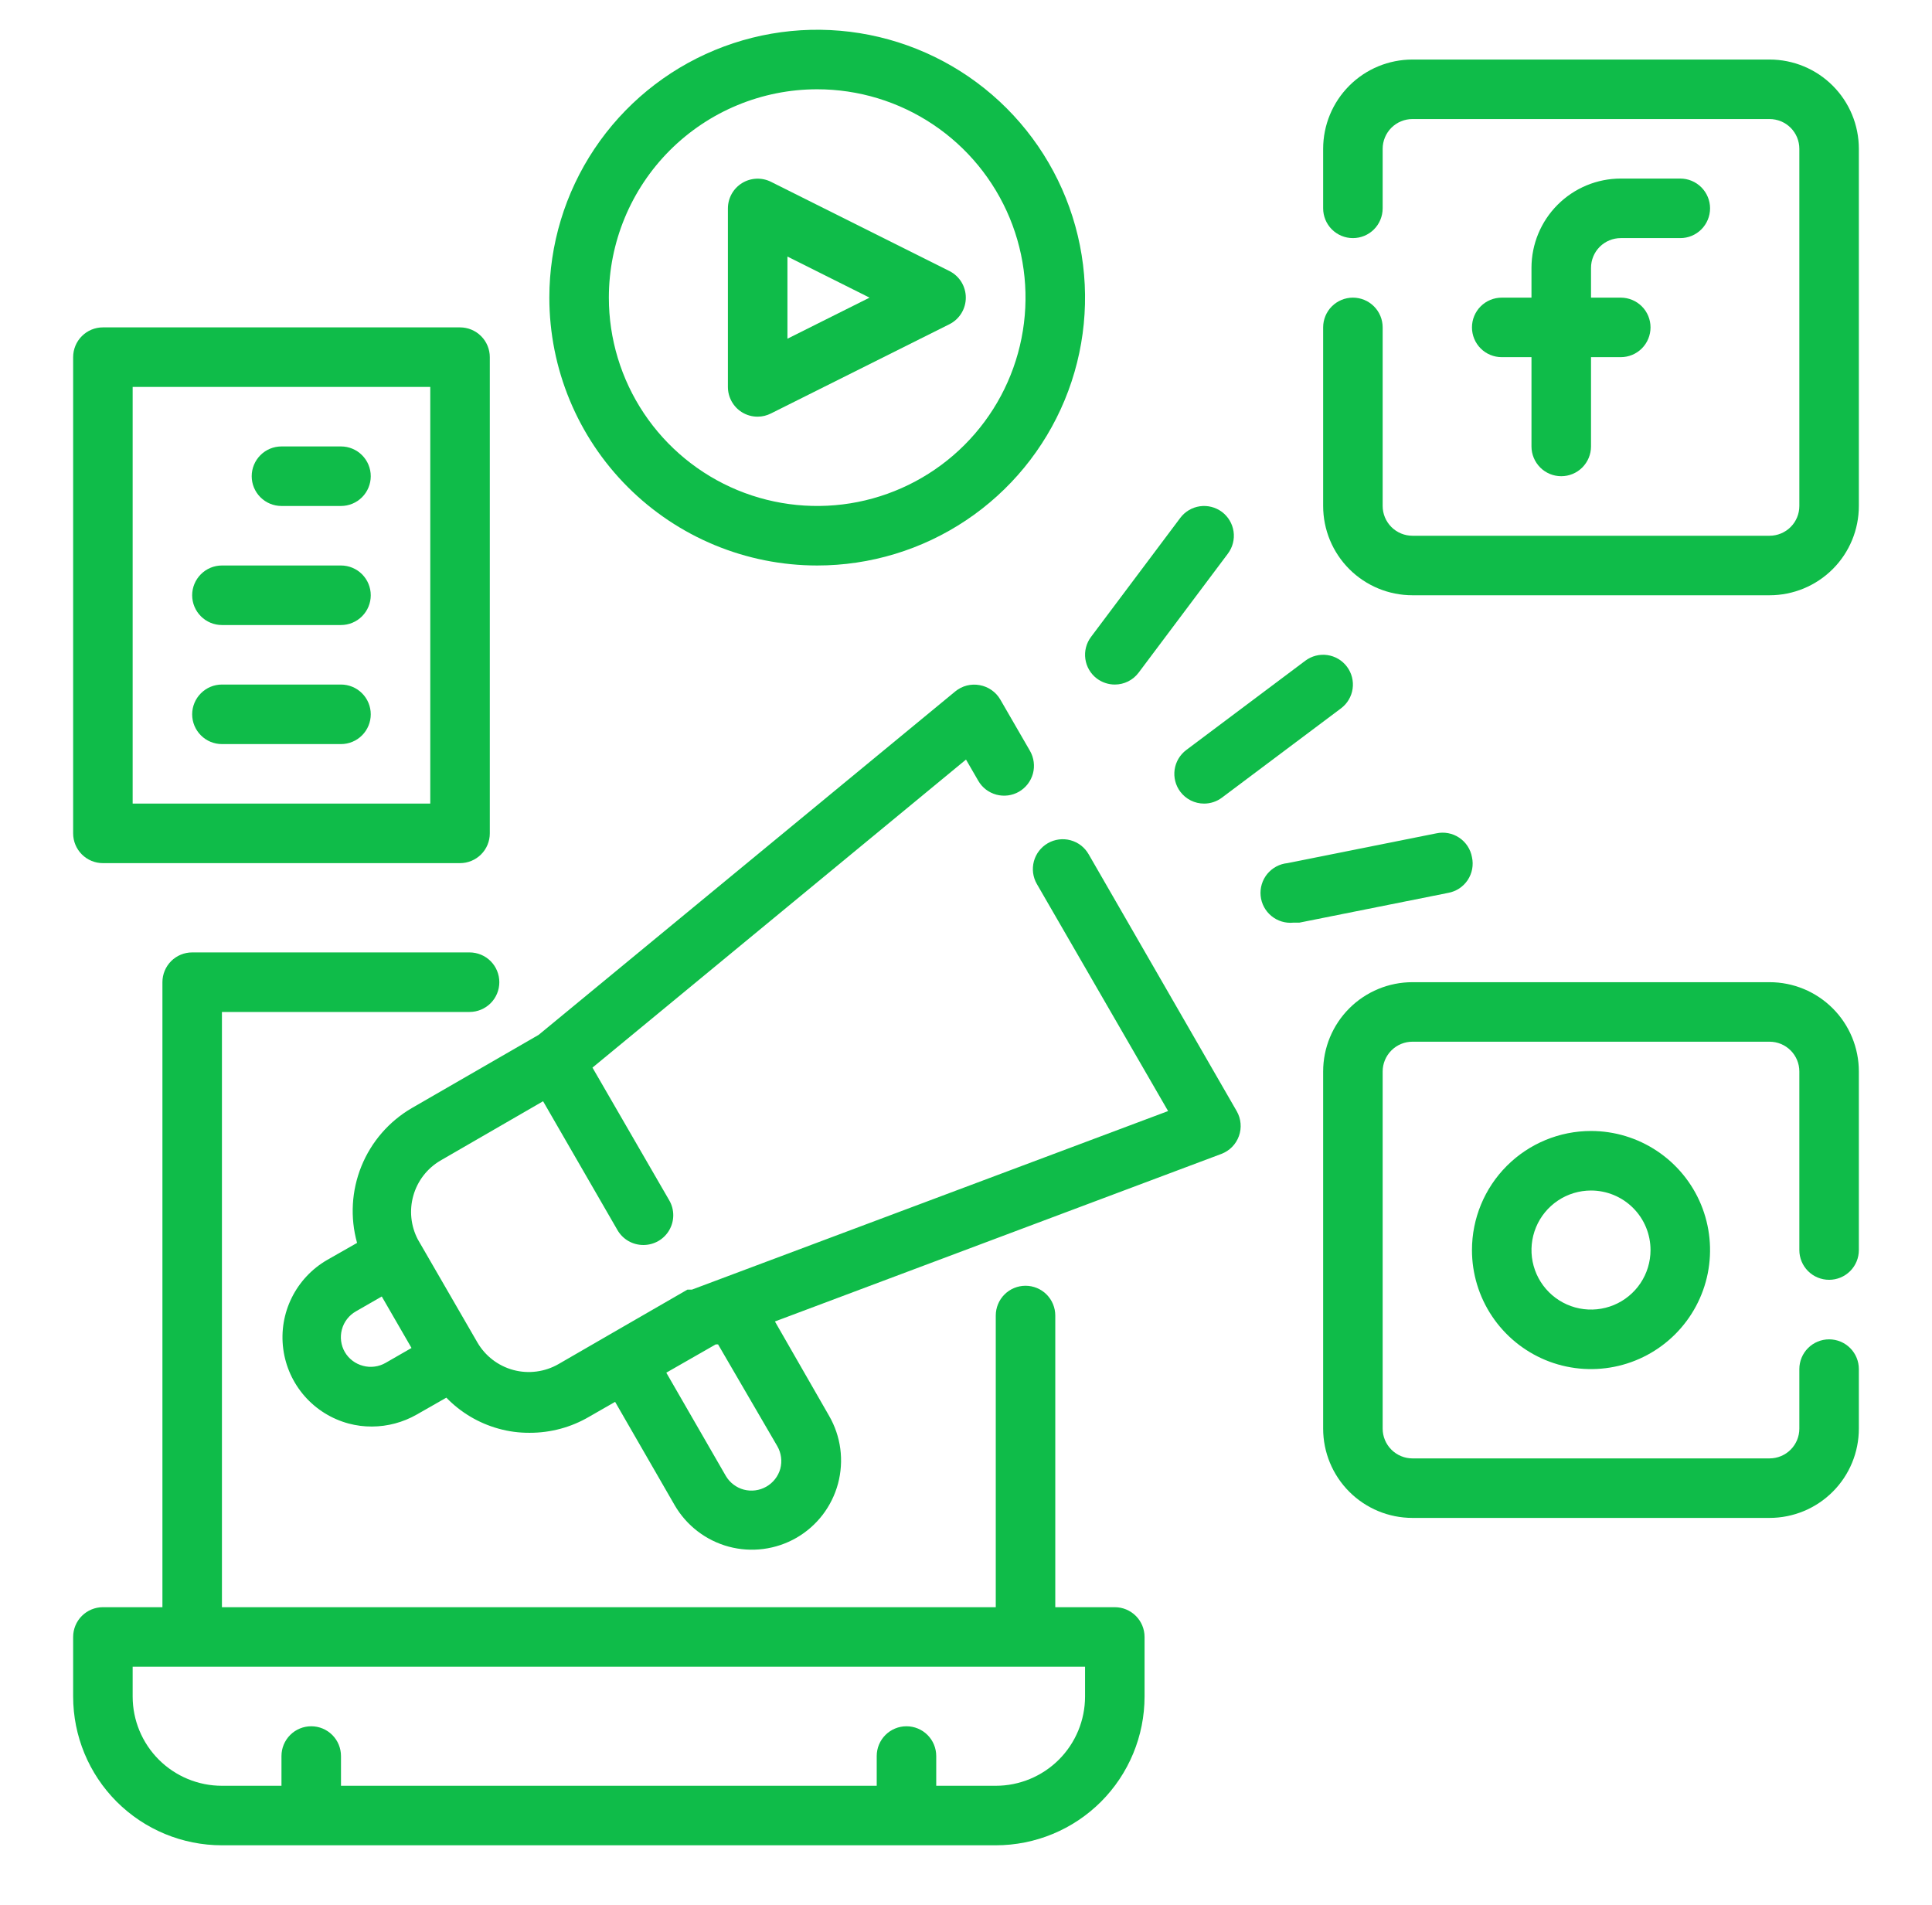
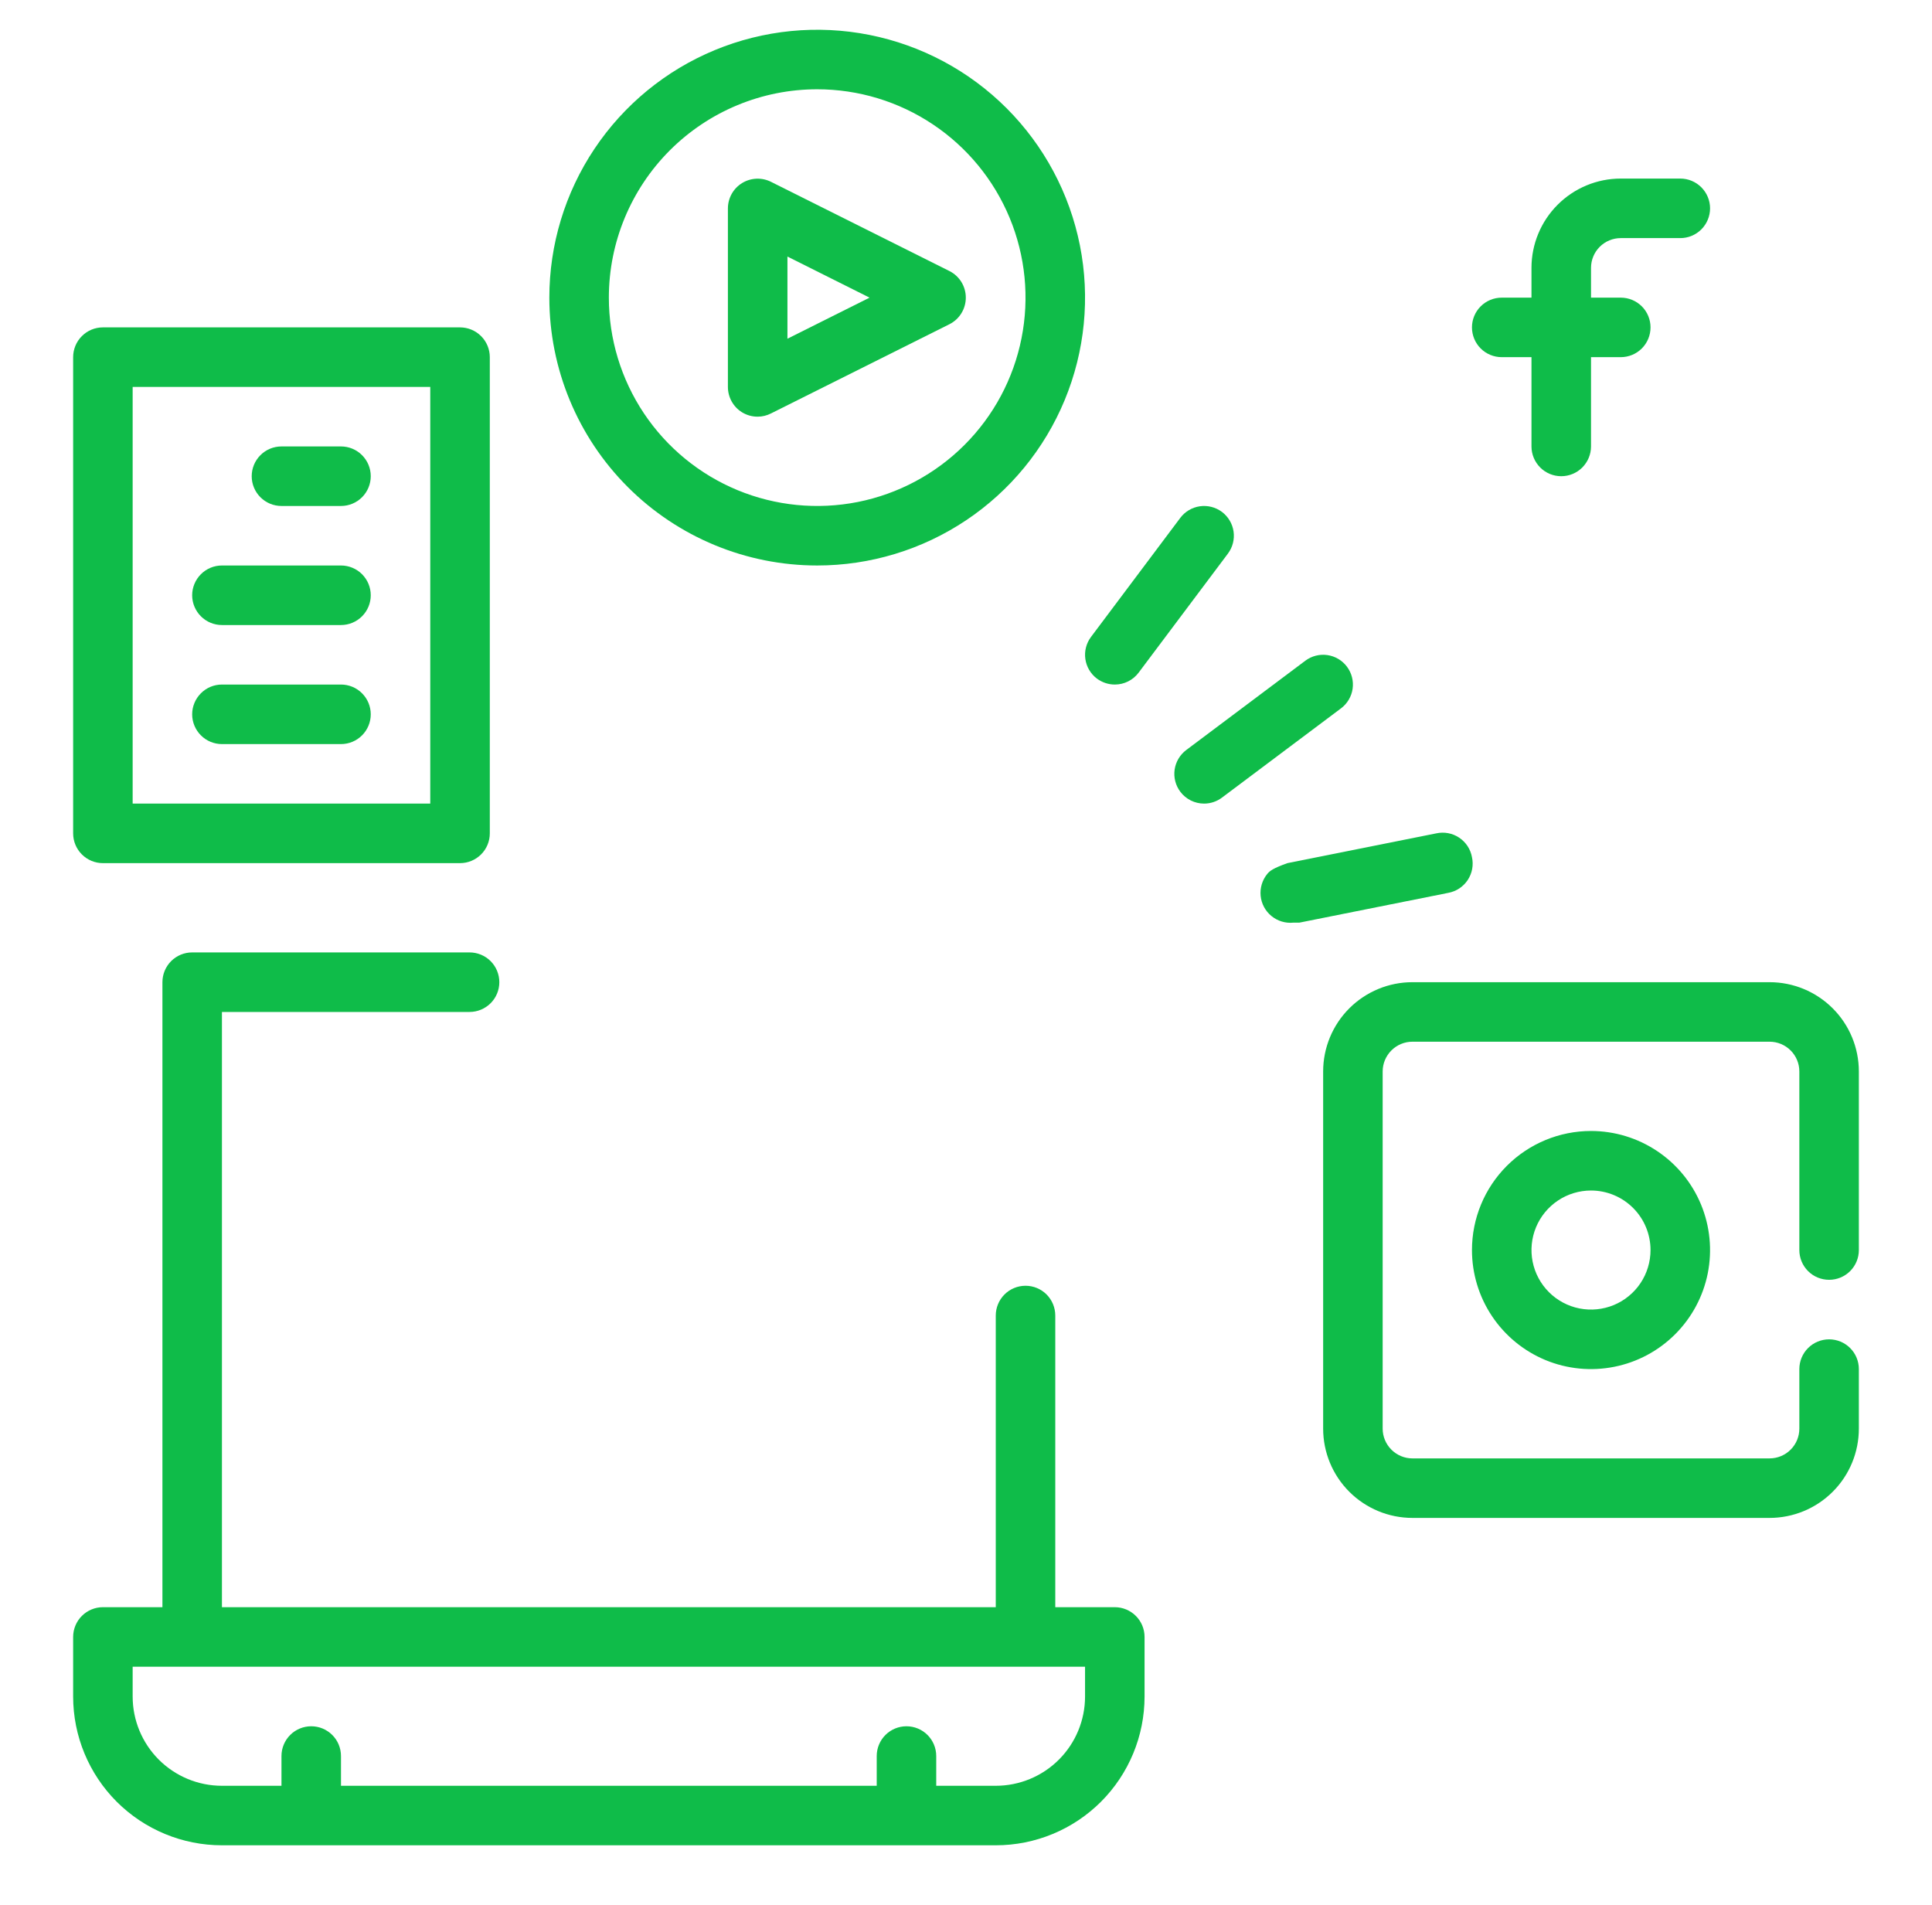
<svg xmlns="http://www.w3.org/2000/svg" width="71" height="70" viewBox="0 0 71 70" fill="none">
  <path d="M40.969 59.062H38.781V48.344C38.781 48.054 38.666 47.776 38.461 47.57C38.256 47.365 37.978 47.25 37.688 47.25C37.397 47.25 37.119 47.365 36.914 47.57C36.709 47.776 36.594 48.054 36.594 48.344V59.062H8.156V37.188H17.256C17.546 37.188 17.825 37.072 18.03 36.867C18.235 36.662 18.35 36.384 18.35 36.094C18.35 35.804 18.235 35.526 18.03 35.32C17.825 35.115 17.546 35 17.256 35H7.062C6.772 35 6.494 35.115 6.289 35.32C6.084 35.526 5.969 35.804 5.969 36.094V59.062H3.781C3.491 59.062 3.213 59.178 3.008 59.383C2.803 59.588 2.688 59.866 2.688 60.156V62.344C2.688 63.794 3.264 65.185 4.289 66.211C5.315 67.236 6.706 67.812 8.156 67.812H36.594C38.044 67.812 39.435 67.236 40.461 66.211C41.486 65.185 42.062 63.794 42.062 62.344V60.156C42.062 59.866 41.947 59.588 41.742 59.383C41.537 59.178 41.259 59.062 40.969 59.062ZM39.875 62.344C39.875 63.214 39.529 64.049 38.914 64.664C38.299 65.279 37.464 65.625 36.594 65.625H34.406V64.531C34.406 64.241 34.291 63.963 34.086 63.758C33.881 63.553 33.603 63.438 33.312 63.438C33.022 63.438 32.744 63.553 32.539 63.758C32.334 63.963 32.219 64.241 32.219 64.531V65.625H12.531V64.531C12.531 64.241 12.416 63.963 12.211 63.758C12.006 63.553 11.728 63.438 11.438 63.438C11.147 63.438 10.869 63.553 10.664 63.758C10.459 63.963 10.344 64.241 10.344 64.531V65.625H8.156C7.286 65.625 6.451 65.279 5.836 64.664C5.221 64.049 4.875 63.214 4.875 62.344V61.25H39.875V62.344Z" fill="#0FBC49" />
  <path d="M59.562 8.75H61.75C62.04 8.75 62.318 8.635 62.523 8.43C62.728 8.225 62.844 7.946 62.844 7.656C62.844 7.366 62.728 7.088 62.523 6.883C62.318 6.678 62.04 6.562 61.75 6.562H59.562C58.692 6.562 57.858 6.908 57.242 7.524C56.627 8.139 56.281 8.974 56.281 9.844V10.938H55.188C54.897 10.938 54.619 11.053 54.414 11.258C54.209 11.463 54.094 11.741 54.094 12.031C54.094 12.321 54.209 12.6 54.414 12.805C54.619 13.01 54.897 13.125 55.188 13.125H56.281V16.406C56.281 16.696 56.397 16.974 56.602 17.18C56.807 17.385 57.085 17.5 57.375 17.5C57.665 17.5 57.943 17.385 58.148 17.18C58.353 16.974 58.469 16.696 58.469 16.406V13.125H59.562C59.853 13.125 60.131 13.01 60.336 12.805C60.541 12.6 60.656 12.321 60.656 12.031C60.656 11.741 60.541 11.463 60.336 11.258C60.131 11.053 59.853 10.938 59.562 10.938H58.469V9.844C58.469 9.554 58.584 9.275 58.789 9.07C58.994 8.865 59.272 8.75 59.562 8.75Z" fill="#0FBC49" />
-   <path d="M65.031 2.188H51.906C51.036 2.188 50.201 2.533 49.586 3.149C48.971 3.764 48.625 4.599 48.625 5.469V7.656C48.625 7.946 48.74 8.225 48.945 8.43C49.151 8.635 49.429 8.75 49.719 8.75C50.009 8.75 50.287 8.635 50.492 8.43C50.697 8.225 50.812 7.946 50.812 7.656V5.469C50.812 5.179 50.928 4.9 51.133 4.695C51.338 4.49 51.616 4.375 51.906 4.375H65.031C65.321 4.375 65.6 4.49 65.805 4.695C66.01 4.9 66.125 5.179 66.125 5.469V18.594C66.125 18.884 66.01 19.162 65.805 19.367C65.6 19.572 65.321 19.688 65.031 19.688H51.906C51.616 19.688 51.338 19.572 51.133 19.367C50.928 19.162 50.812 18.884 50.812 18.594V12.031C50.812 11.741 50.697 11.463 50.492 11.258C50.287 11.053 50.009 10.938 49.719 10.938C49.429 10.938 49.151 11.053 48.945 11.258C48.74 11.463 48.625 11.741 48.625 12.031V18.594C48.625 19.464 48.971 20.299 49.586 20.914C50.201 21.529 51.036 21.875 51.906 21.875H65.031C65.901 21.875 66.736 21.529 67.351 20.914C67.967 20.299 68.312 19.464 68.312 18.594V5.469C68.312 4.599 67.967 3.764 67.351 3.149C66.736 2.533 65.901 2.188 65.031 2.188Z" fill="#0FBC49" />
  <path d="M54.094 45.938C54.094 46.803 54.35 47.649 54.831 48.368C55.312 49.088 55.995 49.648 56.794 49.98C57.594 50.311 58.474 50.397 59.322 50.228C60.171 50.06 60.95 49.643 61.562 49.031C62.174 48.419 62.591 47.64 62.76 46.791C62.928 45.942 62.842 45.063 62.511 44.263C62.18 43.464 61.619 42.781 60.899 42.3C60.18 41.819 59.334 41.562 58.469 41.562C57.308 41.562 56.196 42.023 55.375 42.844C54.555 43.664 54.094 44.777 54.094 45.938ZM60.656 45.938C60.656 46.37 60.528 46.793 60.288 47.153C60.047 47.513 59.706 47.793 59.306 47.959C58.906 48.124 58.466 48.167 58.042 48.083C57.618 47.999 57.228 47.79 56.922 47.484C56.616 47.178 56.408 46.789 56.323 46.364C56.239 45.94 56.282 45.5 56.448 45.1C56.613 44.701 56.894 44.359 57.253 44.119C57.613 43.878 58.036 43.75 58.469 43.75C59.049 43.75 59.605 43.98 60.016 44.391C60.426 44.801 60.656 45.357 60.656 45.938Z" fill="#0FBC49" />
  <path d="M65.031 36.094H51.906C51.036 36.094 50.201 36.44 49.586 37.055C48.971 37.67 48.625 38.505 48.625 39.375V52.5C48.625 53.37 48.971 54.205 49.586 54.82C50.201 55.435 51.036 55.781 51.906 55.781H65.031C65.901 55.781 66.736 55.435 67.351 54.82C67.967 54.205 68.312 53.37 68.312 52.5V50.312C68.312 50.022 68.197 49.744 67.992 49.539C67.787 49.334 67.509 49.219 67.219 49.219C66.929 49.219 66.65 49.334 66.445 49.539C66.24 49.744 66.125 50.022 66.125 50.312V52.5C66.125 52.79 66.01 53.068 65.805 53.273C65.6 53.478 65.321 53.594 65.031 53.594H51.906C51.616 53.594 51.338 53.478 51.133 53.273C50.928 53.068 50.812 52.79 50.812 52.5V39.375C50.812 39.085 50.928 38.807 51.133 38.602C51.338 38.397 51.616 38.281 51.906 38.281H65.031C65.321 38.281 65.6 38.397 65.805 38.602C66.01 38.807 66.125 39.085 66.125 39.375V45.938C66.125 46.228 66.24 46.506 66.445 46.711C66.65 46.916 66.929 47.031 67.219 47.031C67.509 47.031 67.787 46.916 67.992 46.711C68.197 46.506 68.312 46.228 68.312 45.938V39.375C68.312 38.505 67.967 37.67 67.351 37.055C66.736 36.44 65.901 36.094 65.031 36.094Z" fill="#0FBC49" />
  <path d="M27.264 15.148C27.438 15.256 27.639 15.313 27.844 15.312C28.015 15.312 28.184 15.27 28.336 15.192L34.898 11.911C35.078 11.819 35.228 11.68 35.333 11.508C35.438 11.336 35.493 11.139 35.493 10.938C35.493 10.736 35.438 10.539 35.333 10.367C35.228 10.195 35.078 10.056 34.898 9.964L28.336 6.683C28.169 6.599 27.984 6.559 27.798 6.567C27.612 6.575 27.43 6.63 27.272 6.727C27.113 6.825 26.981 6.961 26.89 7.124C26.799 7.287 26.751 7.47 26.75 7.656V14.219C26.75 14.405 26.797 14.588 26.887 14.75C26.977 14.913 27.106 15.05 27.264 15.148ZM28.938 9.428L31.956 10.938L28.938 12.447V9.428Z" fill="#0FBC49" />
  <path d="M30.031 20.781C31.978 20.781 33.881 20.204 35.5 19.122C37.119 18.041 38.381 16.503 39.126 14.704C39.871 12.906 40.066 10.927 39.686 9.017C39.306 7.108 38.368 5.354 36.992 3.977C35.615 2.6 33.861 1.663 31.952 1.283C30.042 0.903 28.063 1.098 26.264 1.843C24.465 2.588 22.928 3.85 21.846 5.469C20.765 7.087 20.188 8.991 20.188 10.938C20.188 13.548 21.225 16.052 23.071 17.898C24.917 19.744 27.421 20.781 30.031 20.781ZM30.031 3.281C31.546 3.281 33.026 3.73 34.285 4.572C35.544 5.413 36.525 6.609 37.105 8.008C37.684 9.407 37.836 10.946 37.54 12.431C37.245 13.916 36.516 15.28 35.445 16.351C34.374 17.422 33.01 18.151 31.525 18.447C30.04 18.742 28.5 18.59 27.101 18.011C25.702 17.431 24.507 16.45 23.665 15.191C22.824 13.932 22.375 12.452 22.375 10.938C22.375 8.907 23.182 6.96 24.617 5.524C26.053 4.088 28.001 3.281 30.031 3.281Z" fill="#0FBC49" />
  <path d="M40.969 25.156C41.139 25.156 41.306 25.117 41.458 25.041C41.61 24.965 41.742 24.855 41.844 24.719L45.125 20.344C45.299 20.112 45.374 19.82 45.333 19.533C45.292 19.246 45.138 18.987 44.906 18.812C44.674 18.639 44.383 18.564 44.095 18.605C43.808 18.646 43.549 18.799 43.375 19.031L40.094 23.406C39.92 23.638 39.845 23.93 39.886 24.217C39.927 24.504 40.08 24.764 40.312 24.938C40.502 25.079 40.732 25.156 40.969 25.156Z" fill="#0FBC49" />
  <path d="M43.375 29.094C43.477 29.23 43.609 29.34 43.761 29.416C43.913 29.492 44.08 29.531 44.25 29.531C44.487 29.531 44.717 29.454 44.906 29.312L49.281 26.031C49.513 25.857 49.667 25.598 49.708 25.311C49.749 25.024 49.674 24.732 49.5 24.5C49.326 24.268 49.067 24.114 48.78 24.073C48.492 24.032 48.201 24.107 47.969 24.281L43.594 27.562C43.362 27.737 43.208 27.996 43.167 28.283C43.126 28.57 43.201 28.862 43.375 29.094Z" fill="#0FBC49" />
-   <path d="M54.094 31.5C54.068 31.355 54.013 31.217 53.932 31.093C53.851 30.97 53.746 30.865 53.624 30.783C53.501 30.701 53.364 30.645 53.219 30.618C53.074 30.591 52.925 30.593 52.781 30.625L47.312 31.719C47.169 31.733 47.029 31.776 46.902 31.844C46.775 31.912 46.663 32.005 46.571 32.116C46.387 32.342 46.299 32.632 46.328 32.922C46.357 33.212 46.5 33.479 46.726 33.663C46.952 33.848 47.241 33.935 47.531 33.906H47.75L53.219 32.812C53.364 32.786 53.502 32.731 53.625 32.651C53.748 32.57 53.854 32.465 53.936 32.343C54.017 32.22 54.074 32.082 54.101 31.937C54.128 31.793 54.126 31.644 54.094 31.5Z" fill="#0FBC49" />
+   <path d="M54.094 31.5C54.068 31.355 54.013 31.217 53.932 31.093C53.851 30.97 53.746 30.865 53.624 30.783C53.501 30.701 53.364 30.645 53.219 30.618C53.074 30.591 52.925 30.593 52.781 30.625L47.312 31.719C46.775 31.912 46.663 32.005 46.571 32.116C46.387 32.342 46.299 32.632 46.328 32.922C46.357 33.212 46.5 33.479 46.726 33.663C46.952 33.848 47.241 33.935 47.531 33.906H47.75L53.219 32.812C53.364 32.786 53.502 32.731 53.625 32.651C53.748 32.57 53.854 32.465 53.936 32.343C54.017 32.22 54.074 32.082 54.101 31.937C54.128 31.793 54.126 31.644 54.094 31.5Z" fill="#0FBC49" />
  <path d="M3.781 31.719H16.906C17.196 31.719 17.474 31.604 17.68 31.398C17.885 31.193 18 30.915 18 30.625V13.125C18 12.835 17.885 12.557 17.68 12.352C17.474 12.146 17.196 12.031 16.906 12.031H3.781C3.491 12.031 3.213 12.146 3.008 12.352C2.803 12.557 2.688 12.835 2.688 13.125V30.625C2.688 30.915 2.803 31.193 3.008 31.398C3.213 31.604 3.491 31.719 3.781 31.719ZM4.875 14.219H15.812V29.531H4.875V14.219Z" fill="#0FBC49" />
  <path d="M12.531 16.406H10.344C10.054 16.406 9.775 16.521 9.57 16.727C9.365 16.932 9.25 17.21 9.25 17.5C9.25 17.79 9.365 18.068 9.57 18.273C9.775 18.479 10.054 18.594 10.344 18.594H12.531C12.821 18.594 13.1 18.479 13.305 18.273C13.51 18.068 13.625 17.79 13.625 17.5C13.625 17.21 13.51 16.932 13.305 16.727C13.1 16.521 12.821 16.406 12.531 16.406Z" fill="#0FBC49" />
  <path d="M12.531 20.781H8.156C7.866 20.781 7.588 20.896 7.383 21.102C7.178 21.307 7.062 21.585 7.062 21.875C7.062 22.165 7.178 22.443 7.383 22.648C7.588 22.854 7.866 22.969 8.156 22.969H12.531C12.821 22.969 13.1 22.854 13.305 22.648C13.51 22.443 13.625 22.165 13.625 21.875C13.625 21.585 13.51 21.307 13.305 21.102C13.1 20.896 12.821 20.781 12.531 20.781Z" fill="#0FBC49" />
  <path d="M12.531 25.156H8.156C7.866 25.156 7.588 25.271 7.383 25.477C7.178 25.682 7.062 25.96 7.062 26.25C7.062 26.54 7.178 26.818 7.383 27.023C7.588 27.229 7.866 27.344 8.156 27.344H12.531C12.821 27.344 13.1 27.229 13.305 27.023C13.51 26.818 13.625 26.54 13.625 26.25C13.625 25.96 13.51 25.682 13.305 25.477C13.1 25.271 12.821 25.156 12.531 25.156Z" fill="#0FBC49" />
-   <path d="M40.006 31.391C39.934 31.266 39.839 31.156 39.725 31.068C39.61 30.98 39.48 30.916 39.341 30.878C39.202 30.84 39.057 30.831 38.914 30.849C38.771 30.868 38.633 30.914 38.508 30.986C38.383 31.058 38.273 31.154 38.185 31.268C38.097 31.382 38.033 31.512 37.995 31.651C37.958 31.791 37.948 31.936 37.966 32.079C37.985 32.221 38.031 32.359 38.103 32.484L42.927 40.83L25.427 47.392C25.427 47.392 25.427 47.392 25.35 47.392H25.262L22.419 49.033L20.527 50.127C20.277 50.271 20.002 50.364 19.717 50.401C19.432 50.439 19.142 50.42 18.864 50.345C18.306 50.194 17.83 49.829 17.541 49.328L15.353 45.544C15.096 45.049 15.037 44.474 15.19 43.937C15.342 43.4 15.694 42.942 16.174 42.656L19.958 40.469L22.692 45.205C22.789 45.372 22.927 45.51 23.094 45.606C23.262 45.702 23.451 45.752 23.644 45.752C23.836 45.752 24.025 45.702 24.192 45.607C24.359 45.511 24.498 45.373 24.594 45.207C24.691 45.04 24.742 44.851 24.742 44.659C24.742 44.467 24.692 44.278 24.595 44.111L21.773 39.233L35.5 27.913L35.949 28.689C36.02 28.814 36.116 28.924 36.23 29.012C36.344 29.099 36.475 29.164 36.614 29.202C36.753 29.239 36.898 29.249 37.041 29.231C37.184 29.212 37.322 29.166 37.447 29.094C37.572 29.022 37.681 28.926 37.769 28.812C37.857 28.698 37.922 28.567 37.96 28.428C37.997 28.289 38.007 28.144 37.988 28.001C37.97 27.858 37.923 27.72 37.852 27.595L36.758 25.703C36.678 25.566 36.569 25.448 36.438 25.358C36.308 25.267 36.16 25.206 36.003 25.178C35.846 25.148 35.684 25.154 35.529 25.193C35.374 25.233 35.23 25.306 35.106 25.408L19.794 38.03L15.134 40.72C14.298 41.207 13.647 41.958 13.283 42.854C12.919 43.751 12.862 44.743 13.122 45.675L12.028 46.298C11.465 46.622 11.01 47.106 10.722 47.688C10.433 48.27 10.324 48.925 10.409 49.57C10.493 50.214 10.767 50.819 11.195 51.307C11.624 51.796 12.188 52.146 12.816 52.314C13.094 52.388 13.381 52.425 13.669 52.423C14.244 52.421 14.809 52.27 15.309 51.986L16.403 51.362C16.929 51.905 17.589 52.298 18.317 52.5C18.691 52.605 19.078 52.656 19.466 52.653C20.235 52.655 20.99 52.451 21.653 52.062L22.605 51.516L24.792 55.311C25.227 56.062 25.942 56.611 26.78 56.837C27.619 57.062 28.512 56.946 29.266 56.514C29.639 56.299 29.967 56.012 30.23 55.67C30.492 55.328 30.685 54.938 30.797 54.521C30.908 54.105 30.937 53.67 30.881 53.243C30.825 52.815 30.684 52.403 30.469 52.03L28.478 48.562L44.884 42.405C45.033 42.349 45.168 42.261 45.279 42.148C45.391 42.034 45.476 41.898 45.53 41.748C45.583 41.6 45.604 41.443 45.59 41.286C45.577 41.13 45.53 40.977 45.453 40.841L40.006 31.391ZM14.172 50.083C14.047 50.155 13.91 50.202 13.767 50.22C13.624 50.239 13.48 50.23 13.341 50.192C13.06 50.119 12.82 49.938 12.674 49.689C12.601 49.565 12.555 49.427 12.536 49.284C12.517 49.142 12.527 48.997 12.564 48.858C12.601 48.718 12.666 48.587 12.754 48.473C12.843 48.358 12.953 48.262 13.078 48.191L14.03 47.644L15.123 49.536L14.172 50.083ZM28.566 53.145C28.638 53.27 28.684 53.407 28.703 53.55C28.722 53.693 28.712 53.838 28.675 53.977C28.597 54.255 28.412 54.49 28.161 54.633C27.911 54.776 27.615 54.815 27.336 54.742C27.058 54.668 26.82 54.487 26.674 54.239L24.486 50.444L26.302 49.405H26.389L28.566 53.145Z" fill="#0FBC49" />
</svg>